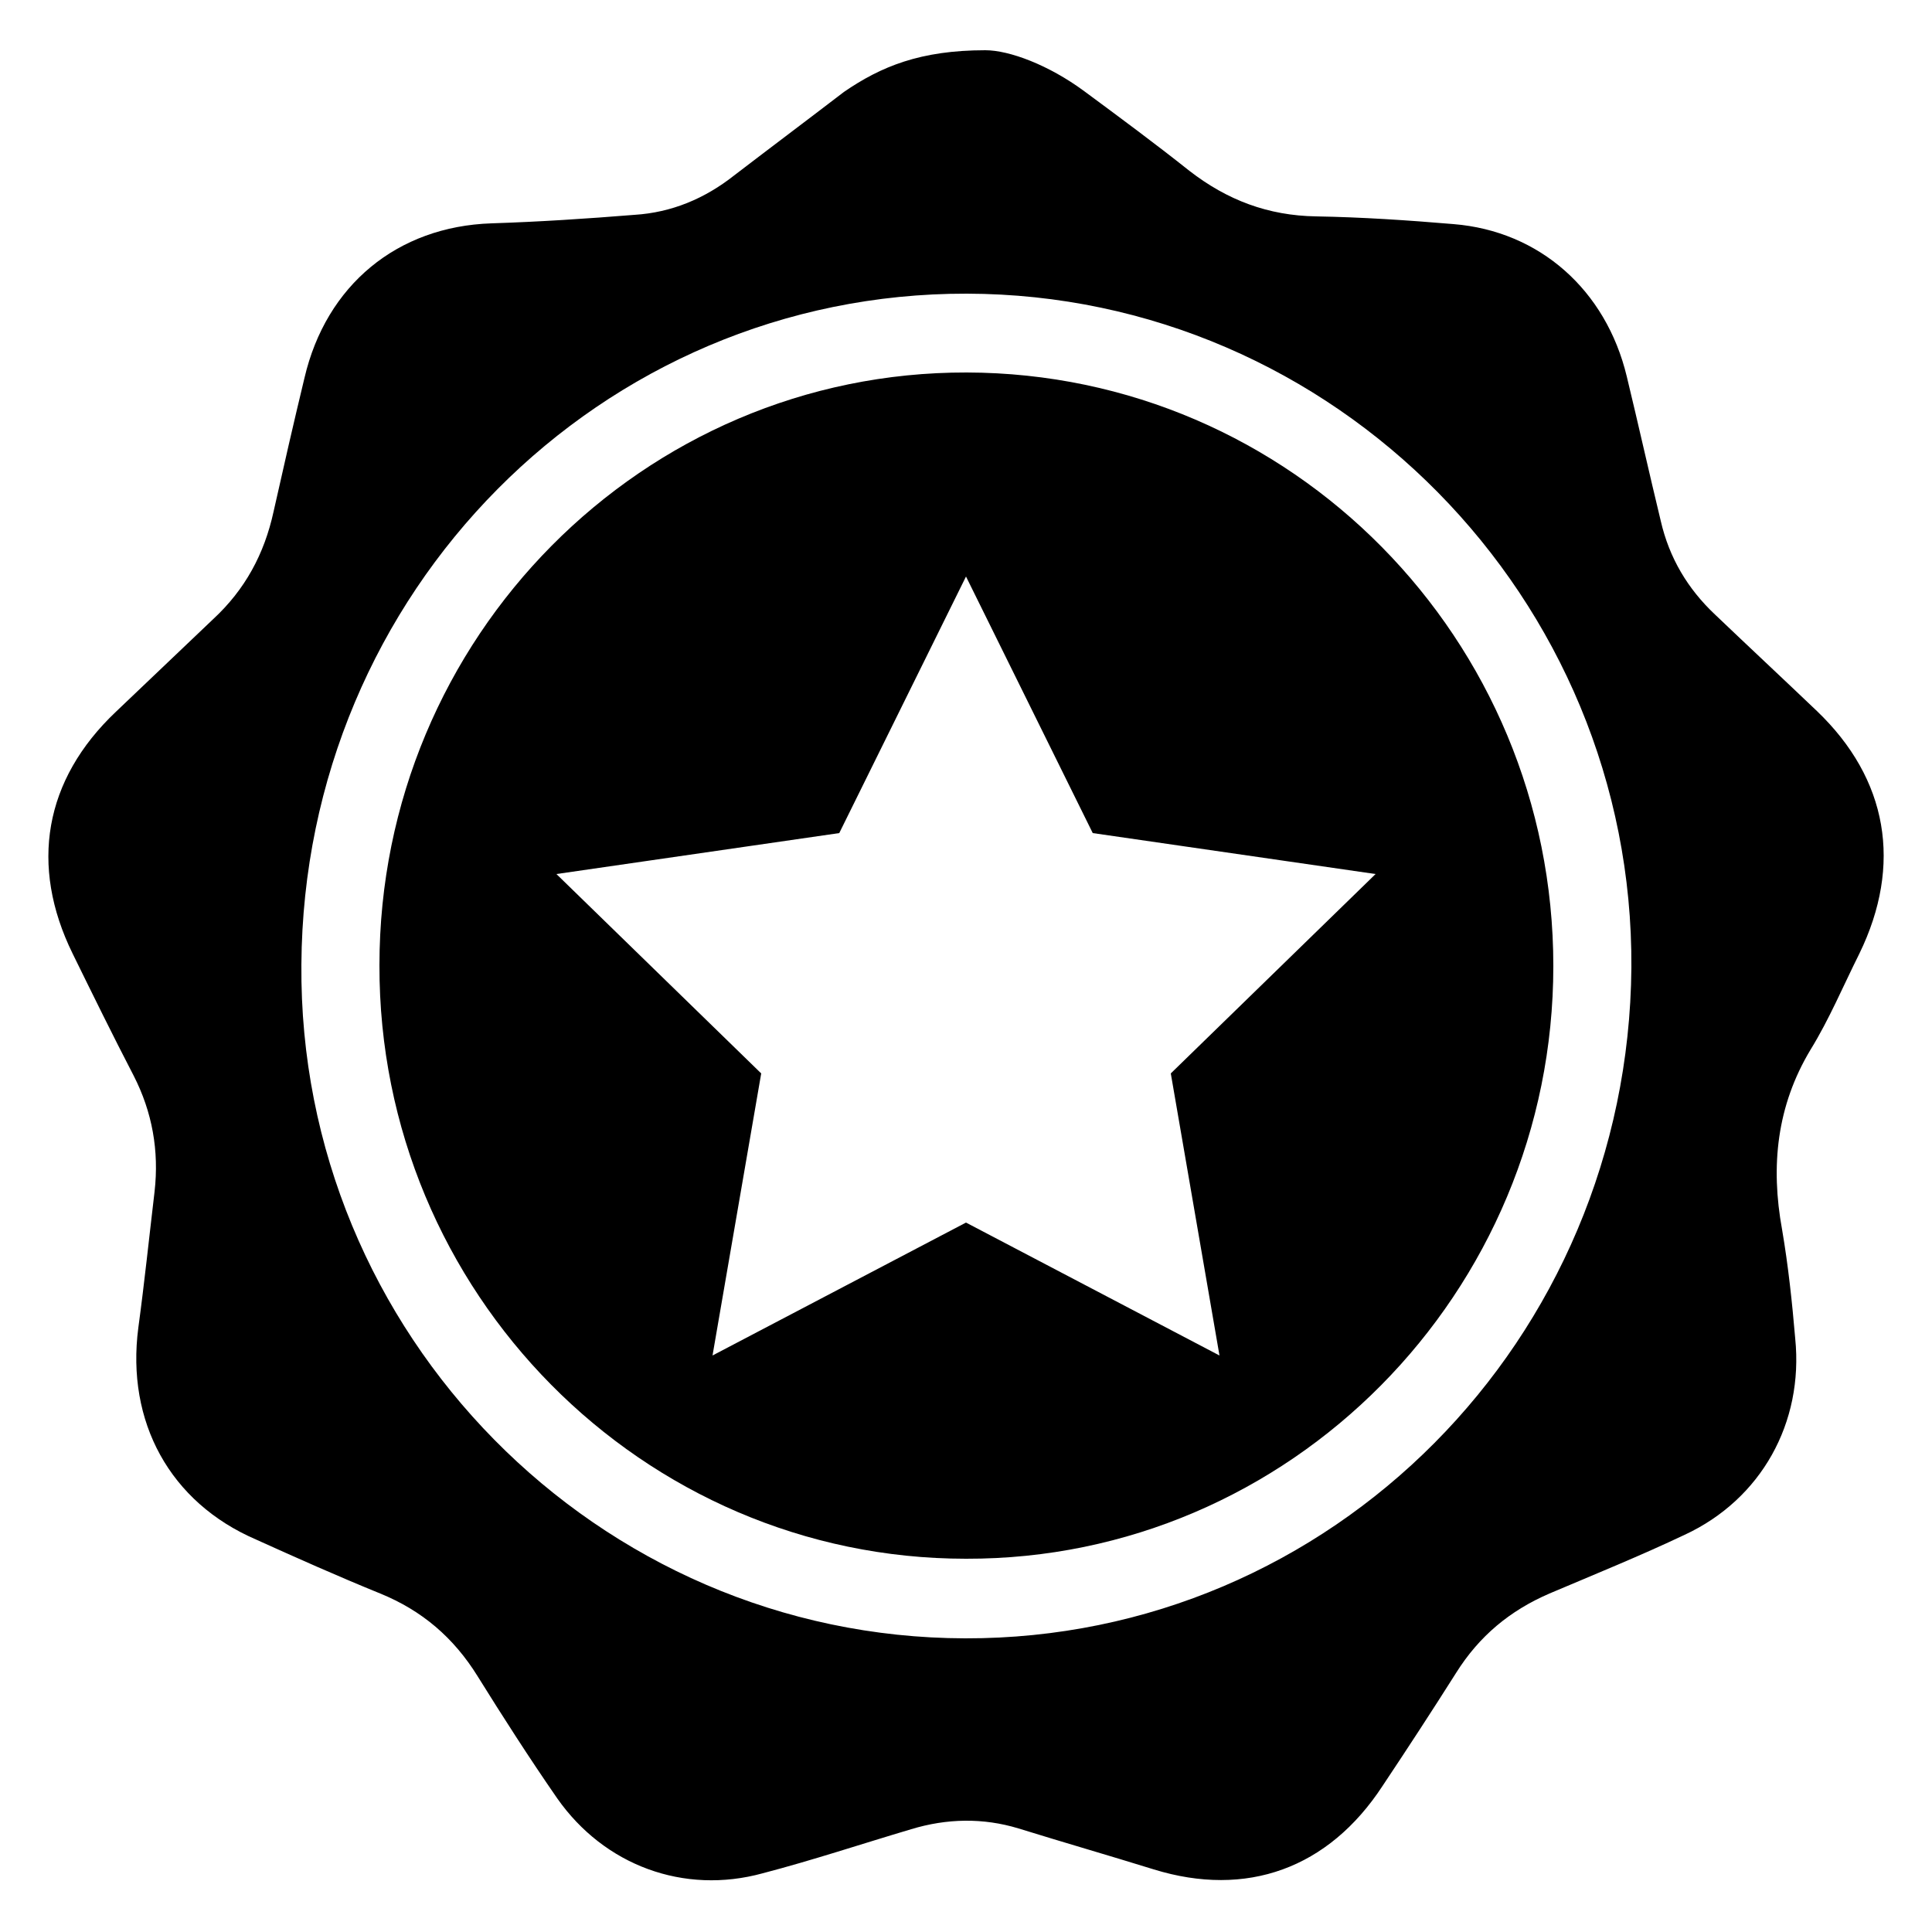
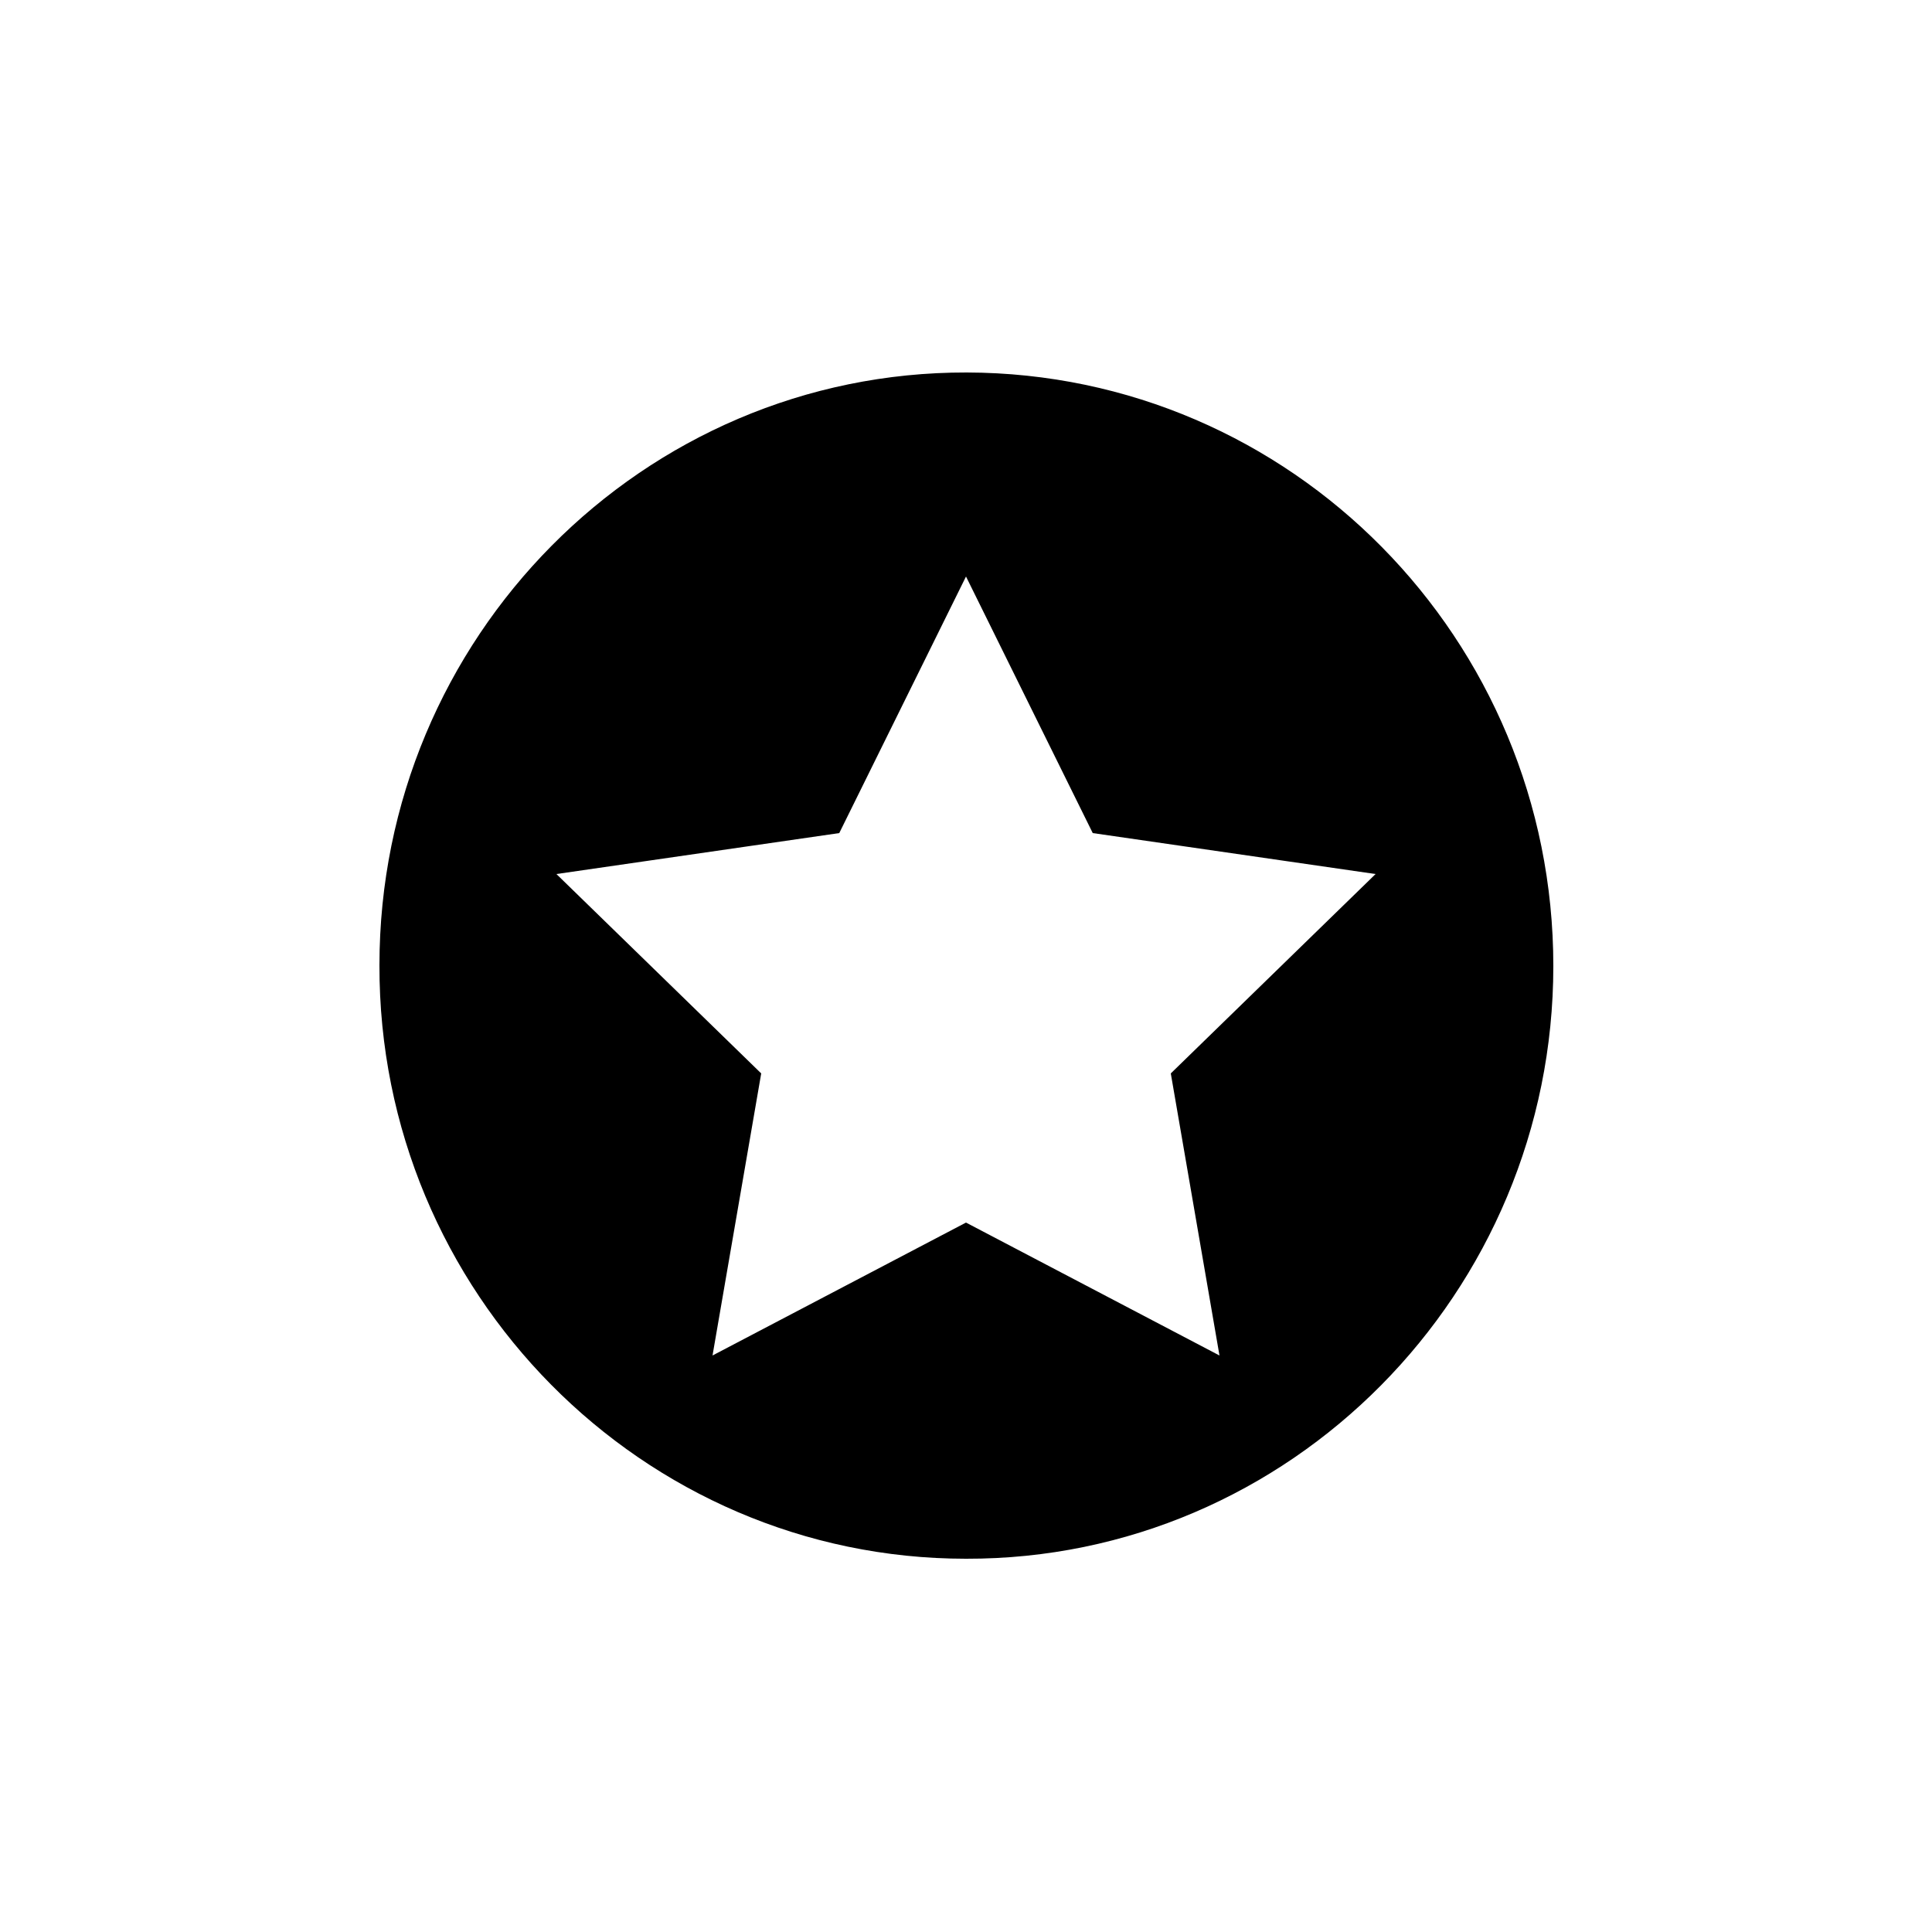
<svg xmlns="http://www.w3.org/2000/svg" xml:space="preserve" style="enable-background:new 0 0 250 250;" viewBox="0 0 250 250" y="0px" x="0px" id="Exclusividad" version="1.1">
  <g>
-     <path d="M127.5,6.5c3.1,0,8.2,1.9,12.8,5.3c4.6,3.4,9.2,6.8,13.6,10.3c4.9,3.8,10.2,5.8,16.4,5.9c5.9,0.1,11.9,0.5,17.8,1   c11.1,0.9,19.7,8.5,22.4,19.7c1.5,6.2,2.9,12.5,4.4,18.7c1.1,4.8,3.5,8.8,7,12.1c4.4,4.2,8.8,8.3,13.2,12.5   c9.2,8.8,11.1,19.9,5.5,31.4c-2.1,4.2-3.9,8.5-6.3,12.4c-4.4,7.3-5.2,15.1-3.7,23.3c0.8,4.7,1.3,9.4,1.7,14.1   c1.1,10.9-4.4,20.8-14.3,25.4c-5.7,2.7-11.6,5.1-17.5,7.6c-5.1,2.2-9.1,5.5-12.1,10.3c-3.1,4.9-6.3,9.8-9.5,14.6   c-7,10.7-17.6,14.5-29.6,10.8c-5.8-1.8-11.7-3.5-17.5-5.3c-4.6-1.4-9.3-1.3-13.9,0.1c-6.4,1.9-12.7,4-19.2,5.7   c-10.2,2.8-20.5-1-26.6-9.7c-3.6-5.2-7-10.5-10.3-15.8c-3.1-5-7.2-8.5-12.6-10.7c-5.4-2.2-10.8-4.6-16.1-7   C22,194.4,16.3,184,17.9,171.8c0.8-5.9,1.4-11.7,2.1-17.6c0.6-5.3-0.3-10.3-2.7-15c-2.7-5.2-5.3-10.5-7.9-15.8   C3.8,112,5.7,100.9,15,92.1c4.2-4,8.4-8,12.6-12c4.1-3.8,6.6-8.4,7.8-13.9c1.3-5.8,2.6-11.5,4-17.3c2.8-12,12-19.6,24.2-20   c6.2-0.2,12.3-0.6,18.5-1.1c4.8-0.3,9.1-2.1,12.9-5.1c4.7-3.6,9.5-7.2,14.2-10.8C114,8.6,119.1,6.5,127.5,6.5z M124.9,212   c47.4,0.1,85.8-38.6,86.2-86.8c0.3-47.8-38.4-87.1-86-87.2c-47.4-0.1-85.8,38.6-86.1,86.8C38.6,172.6,77.3,211.9,124.9,212z" />
    <path d="M125.1,48.2c-41.9-0.1-76,34.3-76,76.7c-0.1,42.3,34,76.8,75.9,76.8c41.9,0.1,76-34.4,76-76.7   C201,82.7,167.1,48.3,125.1,48.2z M157.8,175.4L125,158.2l-32.8,17.2l6.3-36.5L72,113.1l36.6-5.3L125,74.6l16.4,33.2l36.6,5.3   l-26.5,25.8L157.8,175.4z" />
  </g>
</svg>